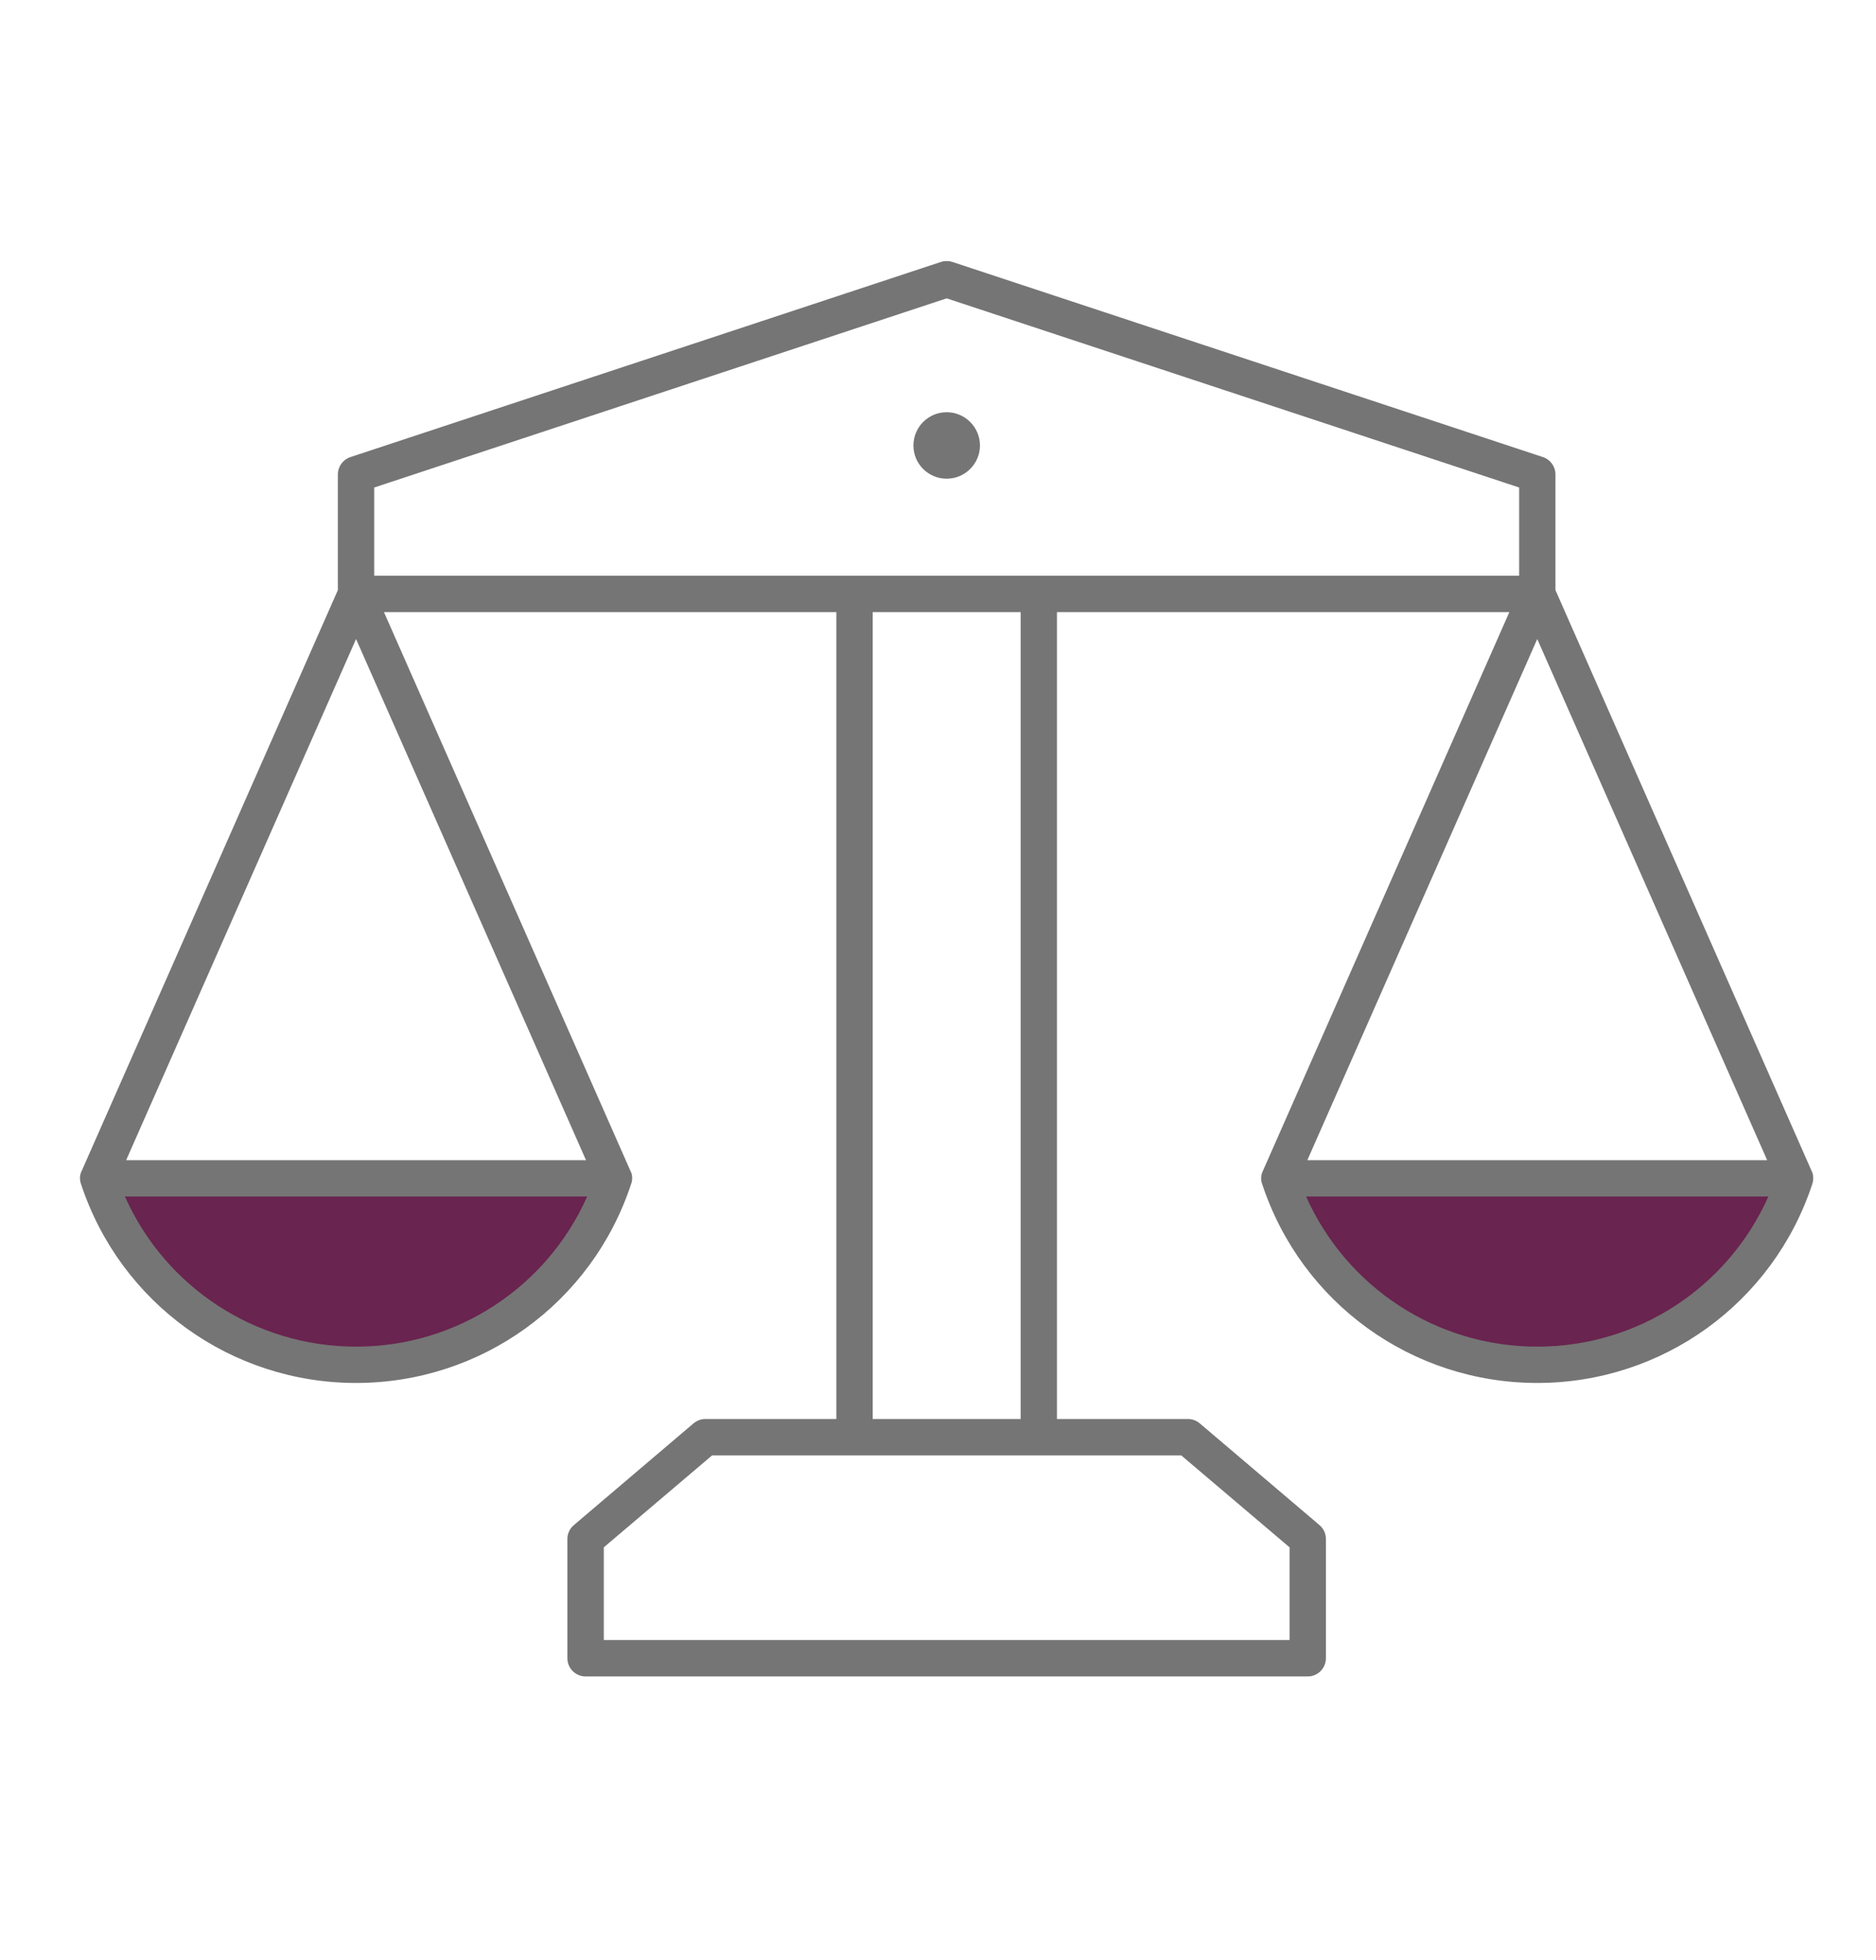
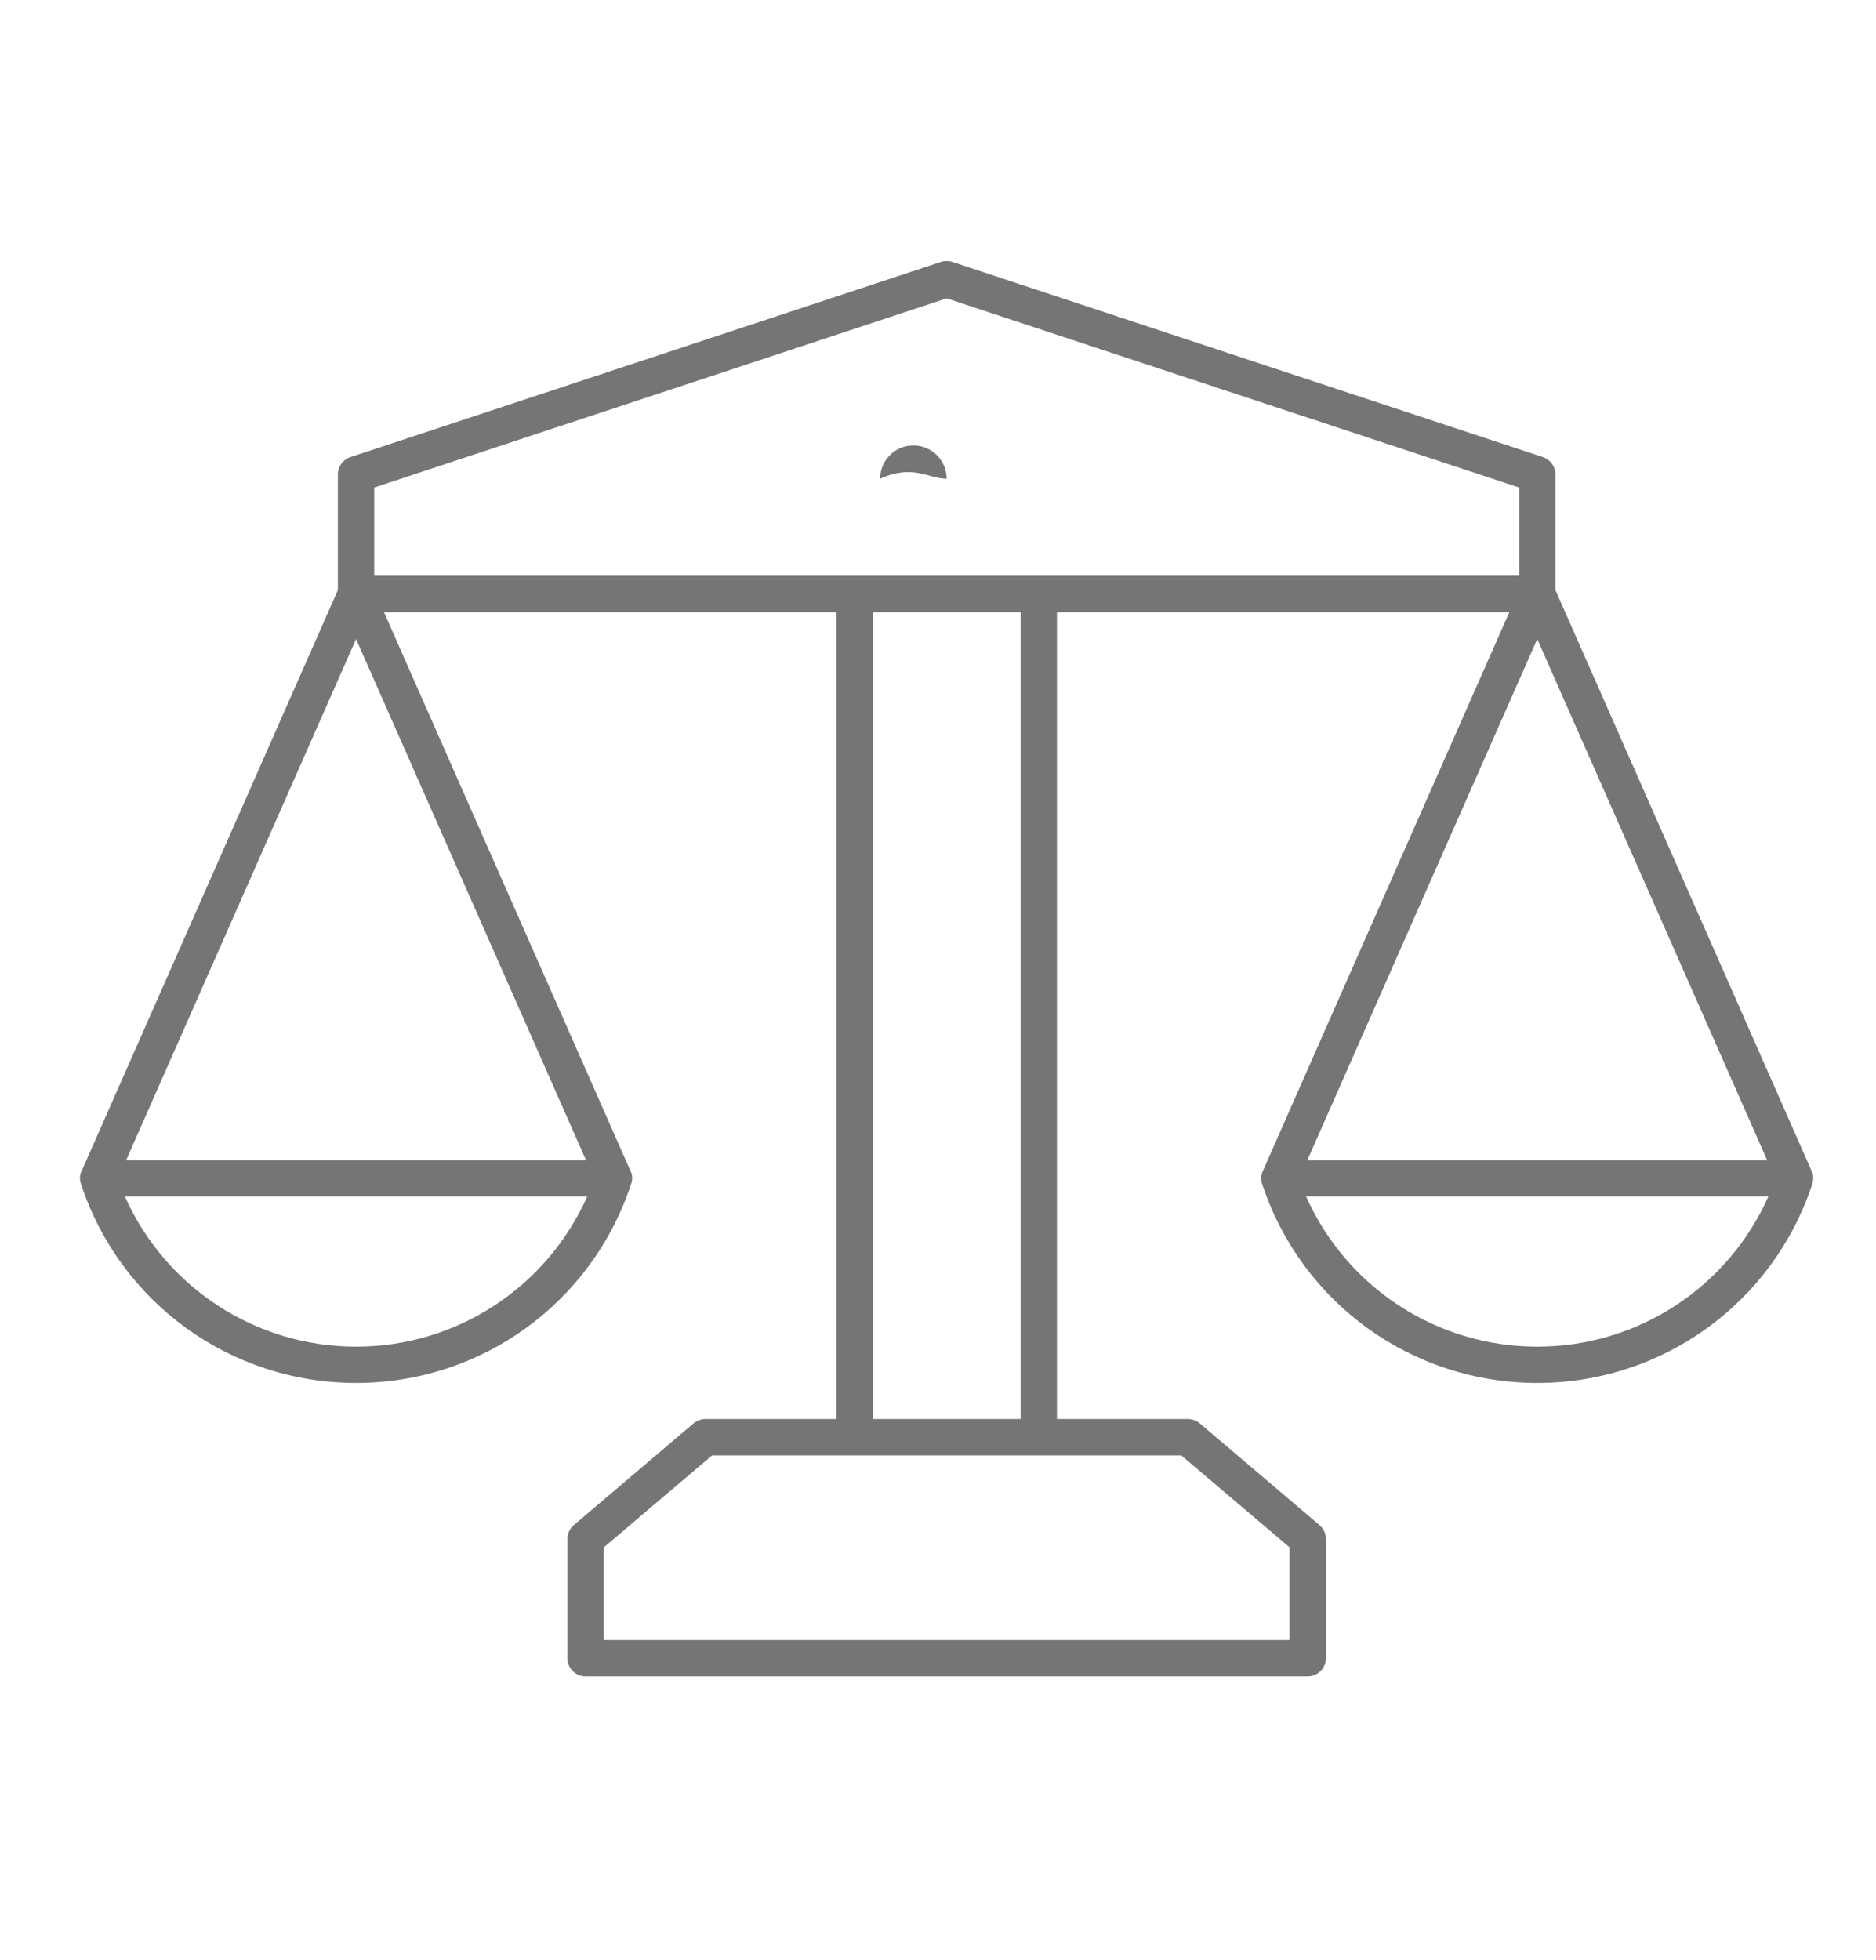
<svg xmlns="http://www.w3.org/2000/svg" version="1.1" id="Layer_2" x="0px" y="0px" width="49px" height="51.167px" viewBox="0 0 49 51.167" style="enable-background:new 0 0 49 51.167;" xml:space="preserve">
  <g>
    <g>
-       <path style="fill:#69244F;" d="M9.3,35.636c3.14,0,5.8-2.043,6.733-4.869H2.567C3.5,33.593,6.16,35.636,9.3,35.636z" />
-       <path style="fill:#69244F;" d="M33.419,30.767c0.934,2.826,3.594,4.869,6.733,4.869s5.8-2.043,6.733-4.869H33.419z" />
-     </g>
+       </g>
    <g>
      <path style="fill:#757575;" d="M47.319,30.575l-6.692-15.168v-3.021c0-0.205-0.132-0.387-0.325-0.451L24.875,6.839    c-0.097-0.031-0.201-0.031-0.298,0L9.151,11.935c-0.194,0.064-0.326,0.246-0.326,0.451v3.021L2.133,30.575    c-0.09,0.166-0.015,0.344-0.015,0.346c1.026,3.104,3.912,5.188,7.182,5.188c3.271,0,6.156-2.084,7.182-5.188    c0.002-0.002,0.076-0.18-0.014-0.346l-6.439-14.592h11.816V37.05h-3.421c-0.112,0-0.221,0.041-0.308,0.113l-3.128,2.658    c-0.106,0.09-0.168,0.221-0.168,0.361v3.113c0,0.264,0.213,0.477,0.476,0.477h18.861c0.262,0,0.475-0.213,0.475-0.477v-3.113    c0-0.141-0.062-0.271-0.167-0.361l-3.129-2.658c-0.087-0.072-0.195-0.113-0.308-0.113h-3.421V15.983h11.816l-6.438,14.592    c-0.091,0.184-0.016,0.344-0.016,0.346c1.027,3.104,3.913,5.188,7.183,5.188c3.271,0,6.155-2.084,7.182-5.188    C47.334,30.919,47.403,30.735,47.319,30.575z M9.774,12.729L24.726,7.79l14.953,4.939v2.303H9.774V12.729z M9.3,35.161    c-2.635,0-4.982-1.553-6.037-3.92h12.074C14.282,33.608,11.936,35.161,9.3,35.161z M3.295,30.292L9.3,16.685l6.006,13.607H3.295z     M33.683,40.401v2.42H15.771v-2.42l2.828-2.4h12.255L33.683,40.401z M26.659,37.05h-3.865V15.983h3.865V37.05z M40.152,16.685    l6.005,13.607h-12.01L40.152,16.685z M40.152,35.161c-2.636,0-4.982-1.553-6.037-3.92h12.074    C45.134,33.608,42.787,35.161,40.152,35.161z" />
-       <path style="fill:#757575;" d="M24.726,12.499c0.479,0,0.87-0.389,0.87-0.867c0-0.48-0.391-0.869-0.87-0.869    c-0.479,0-0.868,0.389-0.868,0.869C23.857,12.11,24.247,12.499,24.726,12.499z" />
+       <path style="fill:#757575;" d="M24.726,12.499c0-0.48-0.391-0.869-0.87-0.869    c-0.479,0-0.868,0.389-0.868,0.869C23.857,12.11,24.247,12.499,24.726,12.499z" />
    </g>
  </g>
</svg>